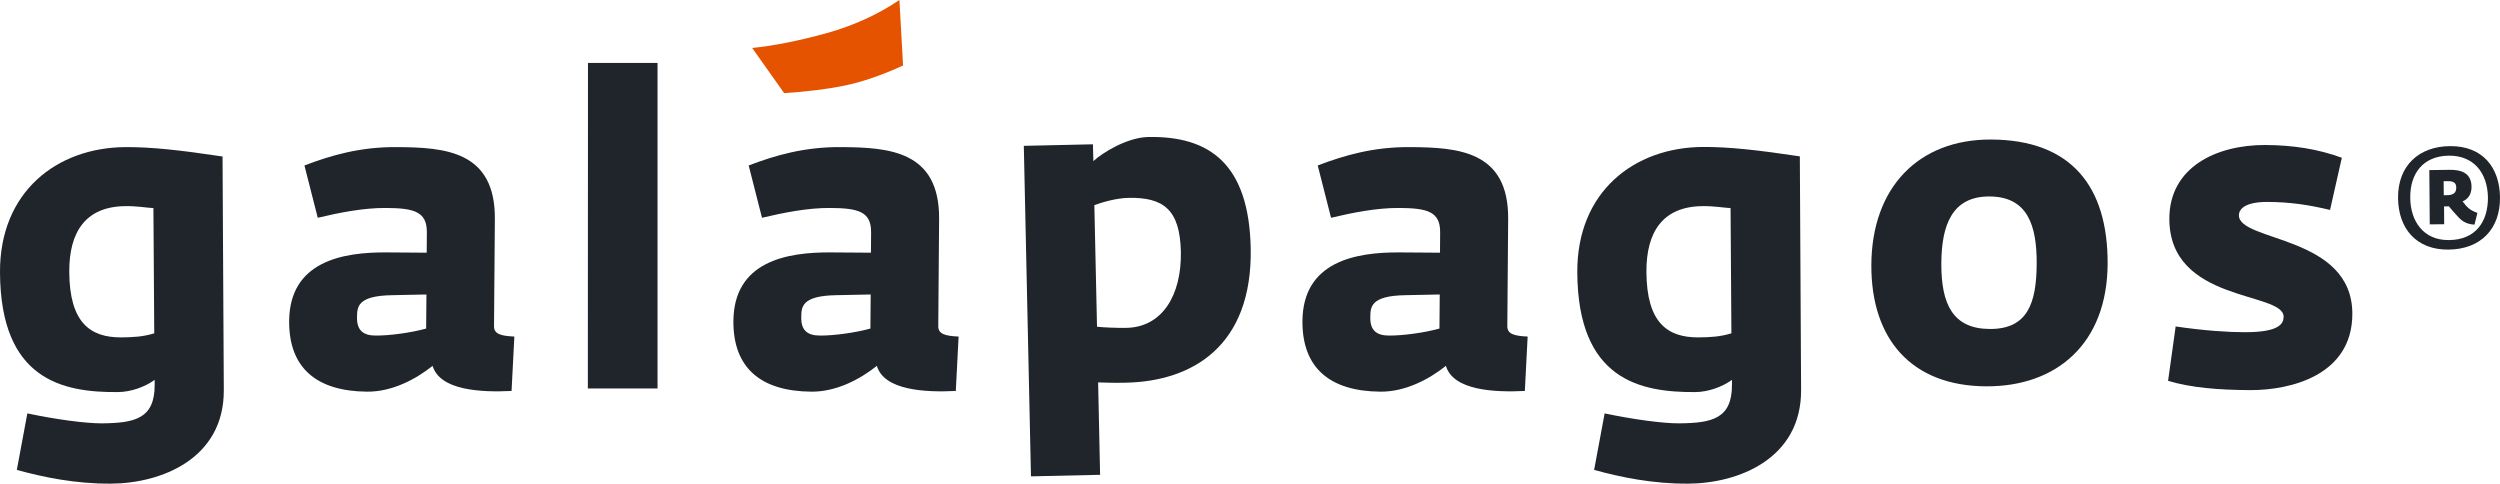
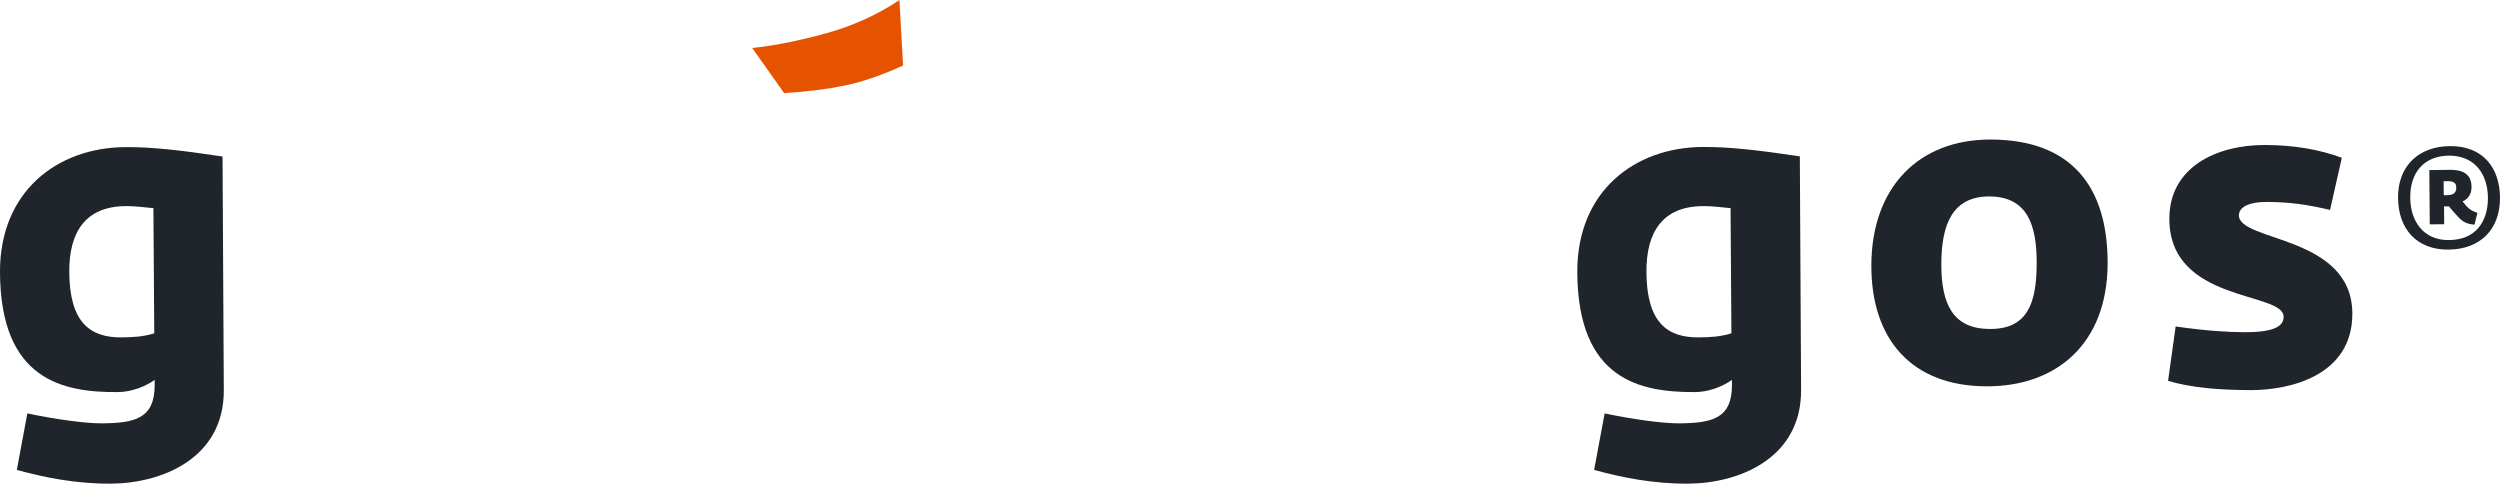
<svg xmlns="http://www.w3.org/2000/svg" version="1.1" id="Layer_1" x="0px" y="0px" viewBox="0 0 178.28 34.49" style="enable-background:new 0 0 178.28 34.49;" xml:space="preserve">
  <style type="text/css">
	.st0{fill:#1F252B;}
	.st1{fill:#E65300;}
</style>
  <g>
-     <path class="st0" d="M41.92,27.7l0.01-23.21l4.96,0l0,23.21L41.92,27.7z" />
-     <path class="st0" d="M68.16,27.88c-2.2,0.11-5.11-0.04-5.63-1.79c-1.19,0.95-2.89,1.86-4.68,1.84c-3.57-0.03-5.57-1.67-5.55-5.03   c0.03-4.25,3.78-4.93,6.99-4.9l2.82,0.02l0.01-1.45c0.01-1.48-0.91-1.73-2.93-1.74c-1.6-0.01-3.33,0.34-4.85,0.7l-0.95-3.73   c1.91-0.73,3.99-1.33,6.58-1.31c3.42,0.02,7.04,0.26,7,5.13l-0.06,7.66c0,0.55,0.53,0.68,1.45,0.72L68.16,27.88z M62.09,21   l-2.44,0.05c-2.55,0.04-2.5,0.88-2.51,1.61c-0.01,0.86,0.41,1.27,1.33,1.27c0.95,0.01,2.53-0.2,3.6-0.5L62.09,21z" />
-     <path class="st0" d="M108.74,27.88c-2.2,0.11-5.11-0.04-5.63-1.79c-1.19,0.95-2.89,1.86-4.68,1.84c-3.57-0.03-5.57-1.67-5.55-5.03   c0.03-4.25,3.78-4.93,6.99-4.9l2.82,0.02l0.01-1.45c0.01-1.48-0.91-1.73-2.93-1.74c-1.6-0.01-3.33,0.34-4.85,0.7l-0.95-3.73   c1.91-0.73,3.99-1.33,6.58-1.31c3.42,0.02,7.04,0.26,7,5.13l-0.06,7.66c0,0.55,0.53,0.68,1.45,0.72L108.74,27.88z M102.67,21   l-2.44,0.05c-2.55,0.04-2.5,0.88-2.51,1.61c-0.01,0.86,0.41,1.27,1.33,1.27c0.95,0.01,2.53-0.2,3.6-0.5L102.67,21z" />
-     <path class="st0" d="M36.48,27.88c-2.2,0.11-5.11-0.04-5.63-1.79c-1.19,0.95-2.89,1.86-4.68,1.84c-3.57-0.03-5.57-1.67-5.55-5.03   c0.03-4.25,3.78-4.93,6.99-4.9l2.82,0.02l0.01-1.45c0.01-1.48-0.91-1.73-2.93-1.74c-1.6-0.01-3.33,0.34-4.85,0.7l-0.95-3.73   c1.91-0.73,3.99-1.33,6.58-1.31c3.42,0.02,7.04,0.26,7,5.13l-0.06,7.66c0,0.55,0.53,0.68,1.45,0.72L36.48,27.88z M30.41,21   l-2.44,0.05c-2.55,0.04-2.5,0.88-2.51,1.61c-0.01,0.86,0.41,1.27,1.33,1.27c0.95,0.01,2.53-0.2,3.6-0.5L30.41,21z" />
-     <path class="st0" d="M80.3,27.29c-0.74,0.02-1.4,0-1.99-0.02l0.14,6.59l-4.93,0.11L73.01,10.4l4.93-0.11l0.03,1.2   c0.64-0.6,2.4-1.68,3.89-1.72c4.45-0.09,7.2,1.97,7.33,7.91C89.33,24.69,85.02,27.19,80.3,27.29z M80.46,14.11   c-0.83,0.02-1.8,0.29-2.42,0.52l0.19,8.67c0.48,0.05,1.31,0.09,2.11,0.08c2.52-0.05,3.93-2.3,3.87-5.44   C84.14,14.93,82.96,14.06,80.46,14.11z" />
    <path class="st0" d="M120.4,34.49c-2.52,0.02-4.84-0.46-6.72-0.98l0.75-4.03c1.99,0.42,4.1,0.71,5.29,0.71   c2.38-0.02,3.8-0.33,3.79-2.76l0-0.34c-0.68,0.49-1.69,0.87-2.64,0.87c-3.92,0.02-8.35-0.88-8.39-8.54   c-0.03-5.75,4.05-8.91,8.95-8.94c1.87-0.01,3.92,0.22,6.92,0.67l0.09,16.65C128.47,32.72,123.96,34.47,120.4,34.49z M123.41,14.84   c-0.53-0.03-1.16-0.15-1.99-0.14c-2.82,0.02-4.03,1.81-4.01,4.7c0.02,3.63,1.51,4.67,3.71,4.66c0.83-0.01,1.54-0.04,2.35-0.29   L123.41,14.84z" />
    <path class="st0" d="M7.92,34.49c-2.52,0.02-4.84-0.46-6.72-0.98l0.75-4.03c1.99,0.42,4.1,0.71,5.29,0.71   c2.38-0.02,3.8-0.33,3.79-2.76l0-0.34c-0.68,0.49-1.69,0.87-2.64,0.87C4.47,27.99,0.04,27.09,0,19.43   c-0.03-5.75,4.05-8.91,8.95-8.94c1.87-0.01,3.92,0.22,6.92,0.67l0.09,16.65C15.99,32.72,11.49,34.47,7.92,34.49z M10.94,14.84   c-0.53-0.03-1.16-0.15-1.99-0.14c-2.82,0.02-4.03,1.81-4.01,4.7c0.02,3.63,1.51,4.67,3.71,4.66c0.83-0.01,1.54-0.04,2.35-0.29   L10.94,14.84z" />
    <path class="st0" d="M141.65,27.55c-5.35-0.02-8.22-3.38-8.2-8.64c0.02-5.57,3.39-8.98,8.53-8.96c5.76,0.02,8.34,3.38,8.32,8.86   C150.27,24.53,146.64,27.57,141.65,27.55z M141.87,14.01c-2.67-0.01-3.42,2.05-3.43,4.79c-0.01,2.89,0.82,4.65,3.46,4.66   c2.67,0.01,3.33-1.8,3.34-4.67C145.25,16.08,144.6,14.02,141.87,14.01z" />
    <path class="st0" d="M160.52,27.82c-2.35-0.01-4.25-0.17-5.91-0.66l0.54-3.88c2.11,0.31,3.8,0.41,4.9,0.41   c2.5,0.01,2.79-0.61,2.8-1.1c0-1.82-8.17-0.98-8.15-7.01c0.01-3.63,3.31-5.25,6.84-5.24c1.99,0.01,3.77,0.29,5.46,0.91l-0.84,3.72   c-1.57-0.37-2.82-0.56-4.48-0.57c-1.69,0-2.02,0.58-2.02,0.95c-0.01,1.91,8.1,1.41,8.09,7.04   C167.74,26.82,163.25,27.82,160.52,27.82z" />
    <path class="st1" d="M60.2,6.11c-1.28,0.26-2.7,0.43-4.28,0.53l-2.28-3.22c1.59-0.16,3.35-0.52,5.29-1.05   c1.93-0.54,3.67-1.33,5.21-2.37l0.26,4.67C62.87,5.37,61.48,5.85,60.2,6.11z" />
    <path class="st0" d="M174.6,17.8c-2.26,0.02-3.57-1.47-3.59-3.68c-0.02-2.32,1.5-3.68,3.7-3.7c2.35-0.02,3.55,1.54,3.57,3.66   C178.3,16.32,176.91,17.78,174.6,17.8z M174.64,11.1c-1.85,0.02-2.78,1.28-2.76,3c0.01,1.66,0.93,3.04,2.75,3.02   c1.91-0.01,2.8-1.31,2.79-3.04C177.39,12.33,176.41,11.09,174.64,11.1z M176.46,16.02c-0.65-0.04-0.95-0.3-1.27-0.67   c-0.19-0.22-0.34-0.36-0.56-0.64c-0.05,0.01-0.14,0.01-0.19,0.01l-0.15,0l0.01,1.27l-1.03,0.01l-0.03-3.87l1.44-0.02   c0.82-0.01,1.57,0.21,1.57,1.23c0,0.58-0.31,0.89-0.64,1.02c0.34,0.44,0.51,0.63,1.06,0.82L176.46,16.02z M174.57,12.92l-0.31,0   l0.01,1l0.18,0c0.47,0,0.71-0.13,0.71-0.54C175.16,13.03,174.96,12.92,174.57,12.92z" />
  </g>
</svg>